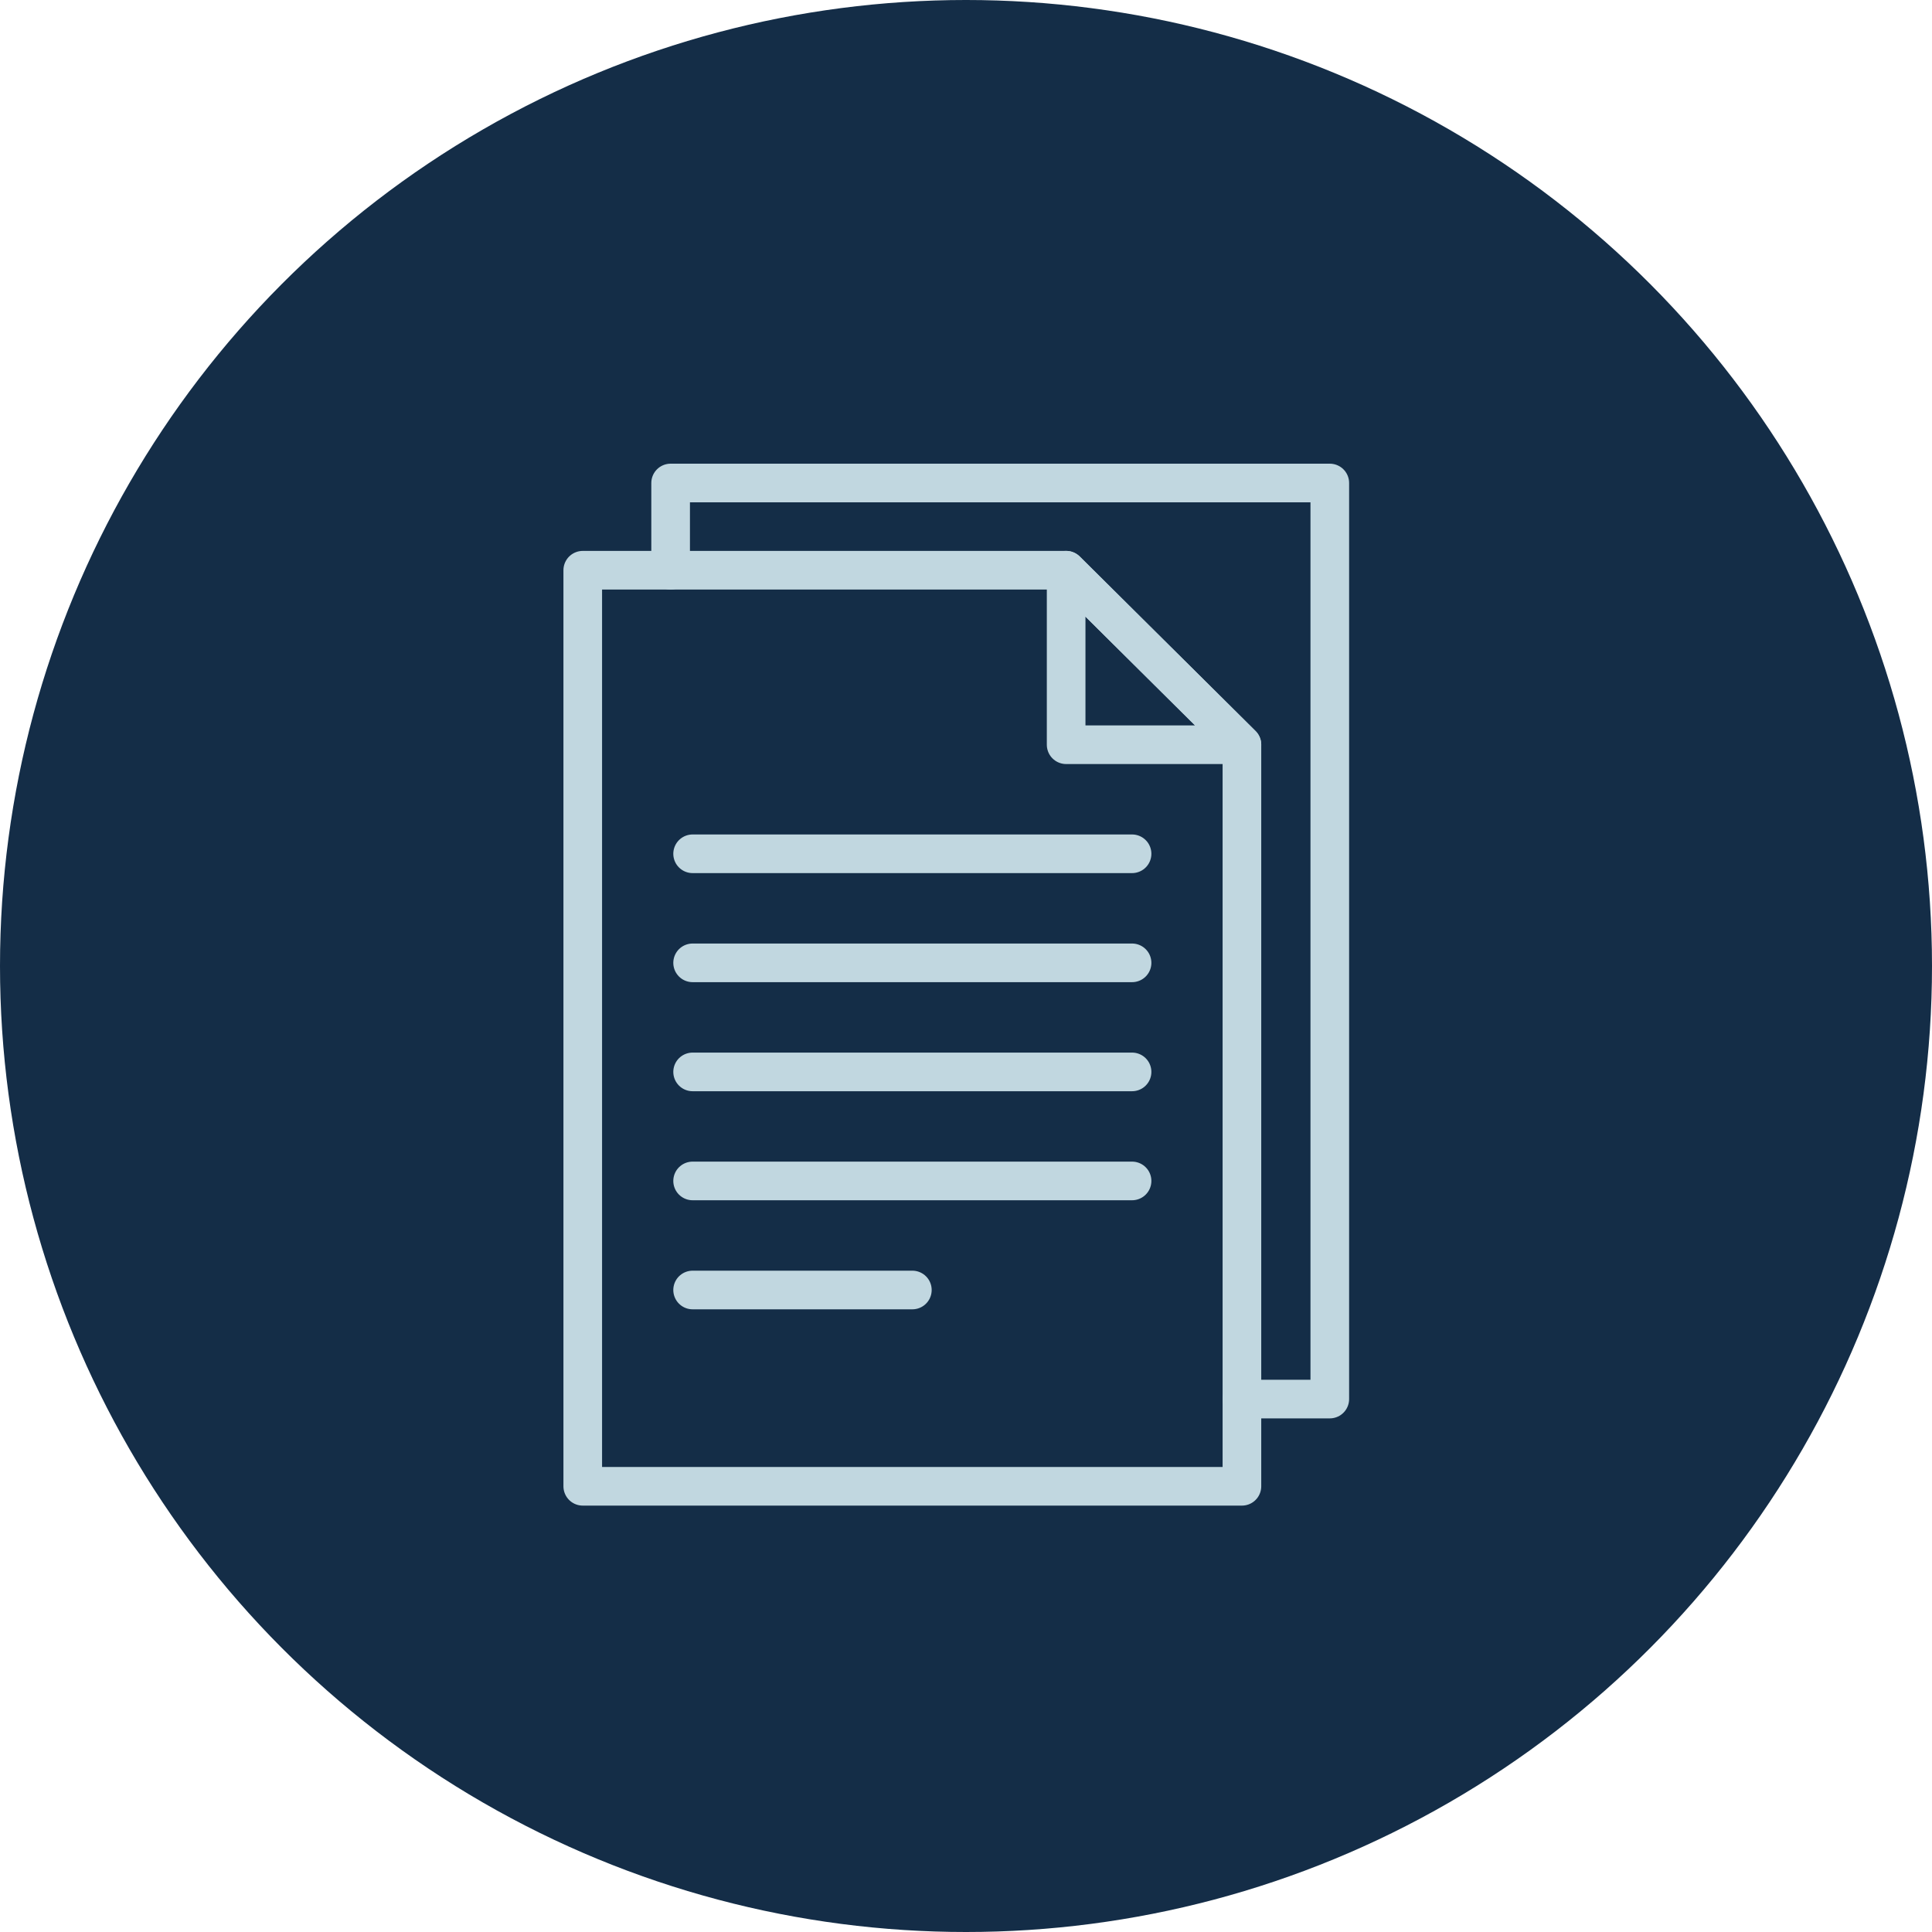
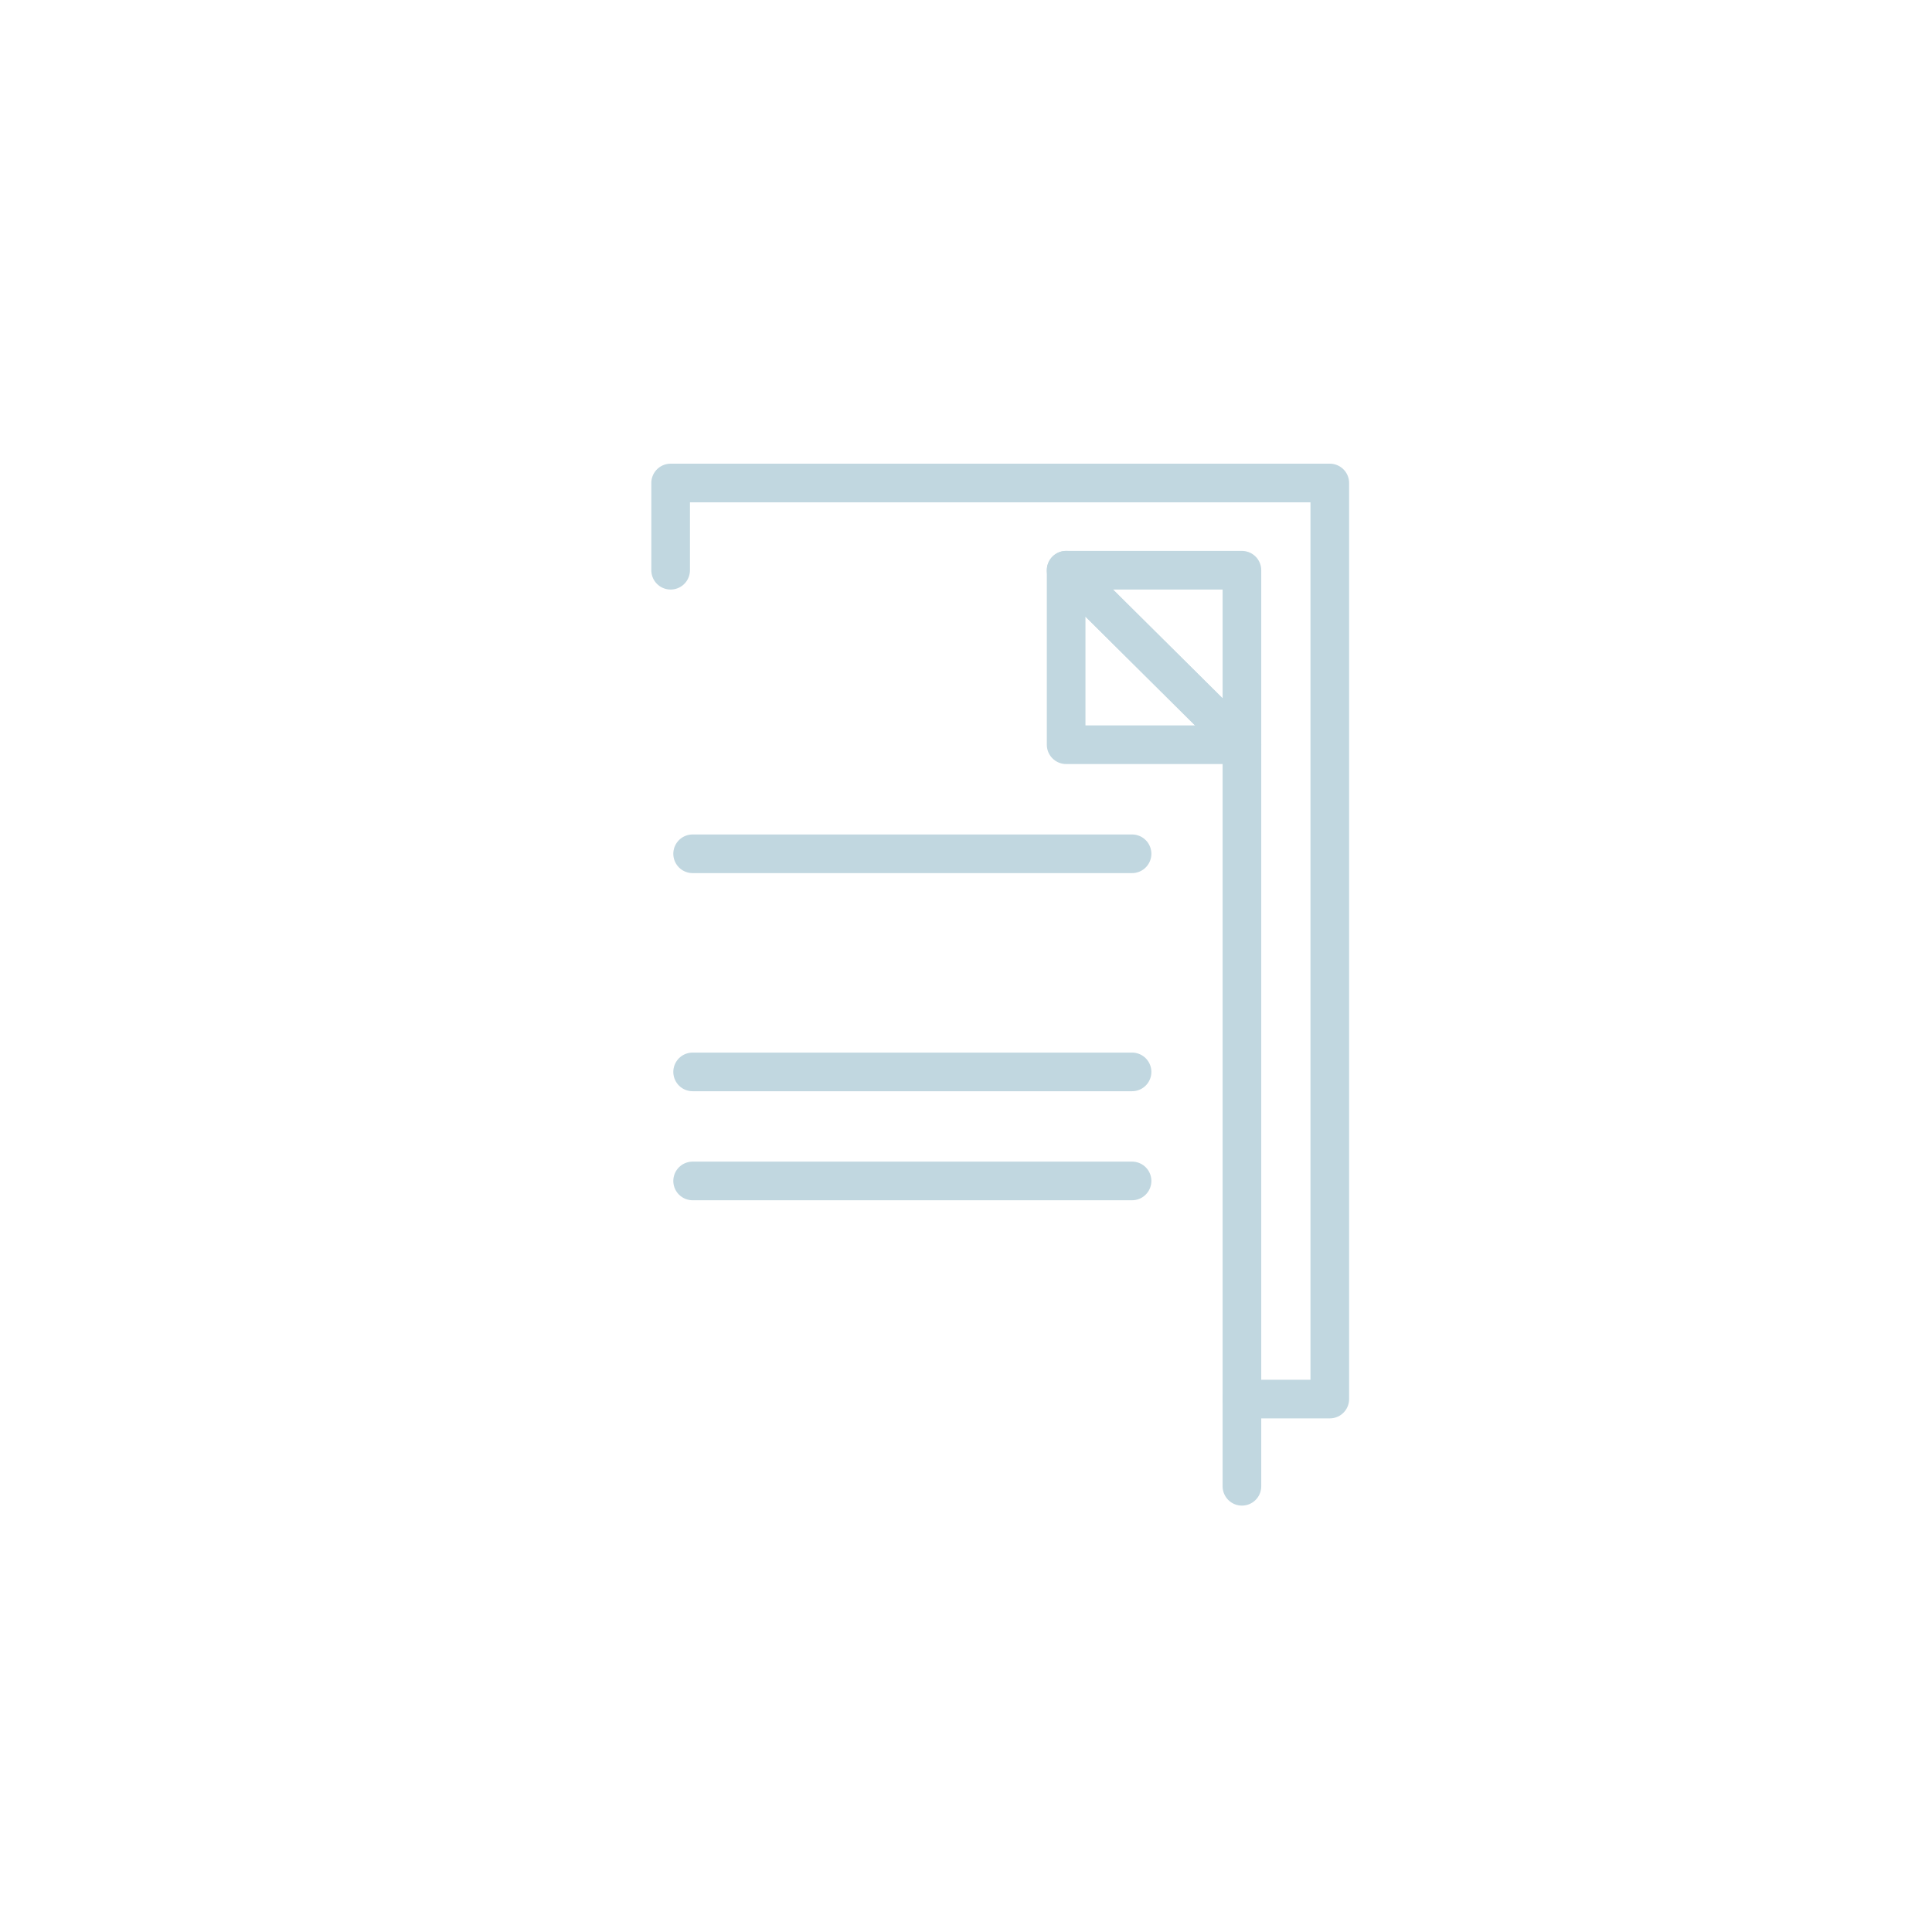
<svg xmlns="http://www.w3.org/2000/svg" width="60" height="60" viewBox="0 0 60 60" fill="none">
-   <circle cx="30" cy="30" r="30" fill="#142D47" />
-   <path d="M38.569 23.128V46.158H18.098V17.709H33.11L38.569 23.128Z" stroke="#C1D7E0" stroke-width="1.2" stroke-miterlimit="10" stroke-linecap="round" stroke-linejoin="round" />
+   <path d="M38.569 23.128V46.158V17.709H33.11L38.569 23.128Z" stroke="#C1D7E0" stroke-width="1.2" stroke-miterlimit="10" stroke-linecap="round" stroke-linejoin="round" />
  <path d="M38.569 43.449H41.298V15H20.827V17.709" stroke="#C1D7E0" stroke-width="1.2" stroke-miterlimit="10" stroke-linecap="round" stroke-linejoin="round" />
  <path d="M38.569 23.128H33.11V17.709L38.569 23.128Z" stroke="#C1D7E0" stroke-width="1.2" stroke-miterlimit="10" stroke-linecap="round" stroke-linejoin="round" />
-   <path d="M21.51 29.902H35.157" stroke="#C1D7E0" stroke-width="1.2" stroke-miterlimit="10" stroke-linecap="round" stroke-linejoin="round" />
  <path d="M21.51 26.515H35.157" stroke="#C1D7E0" stroke-width="1.2" stroke-miterlimit="10" stroke-linecap="round" stroke-linejoin="round" />
  <path d="M21.51 33.289H35.157" stroke="#C1D7E0" stroke-width="1.2" stroke-miterlimit="10" stroke-linecap="round" stroke-linejoin="round" />
  <path d="M21.51 36.675H35.157" stroke="#C1D7E0" stroke-width="1.2" stroke-miterlimit="10" stroke-linecap="round" stroke-linejoin="round" />
-   <path d="M21.51 40.062H28.334" stroke="#C1D7E0" stroke-width="1.2" stroke-miterlimit="10" stroke-linecap="round" stroke-linejoin="round" />
</svg>